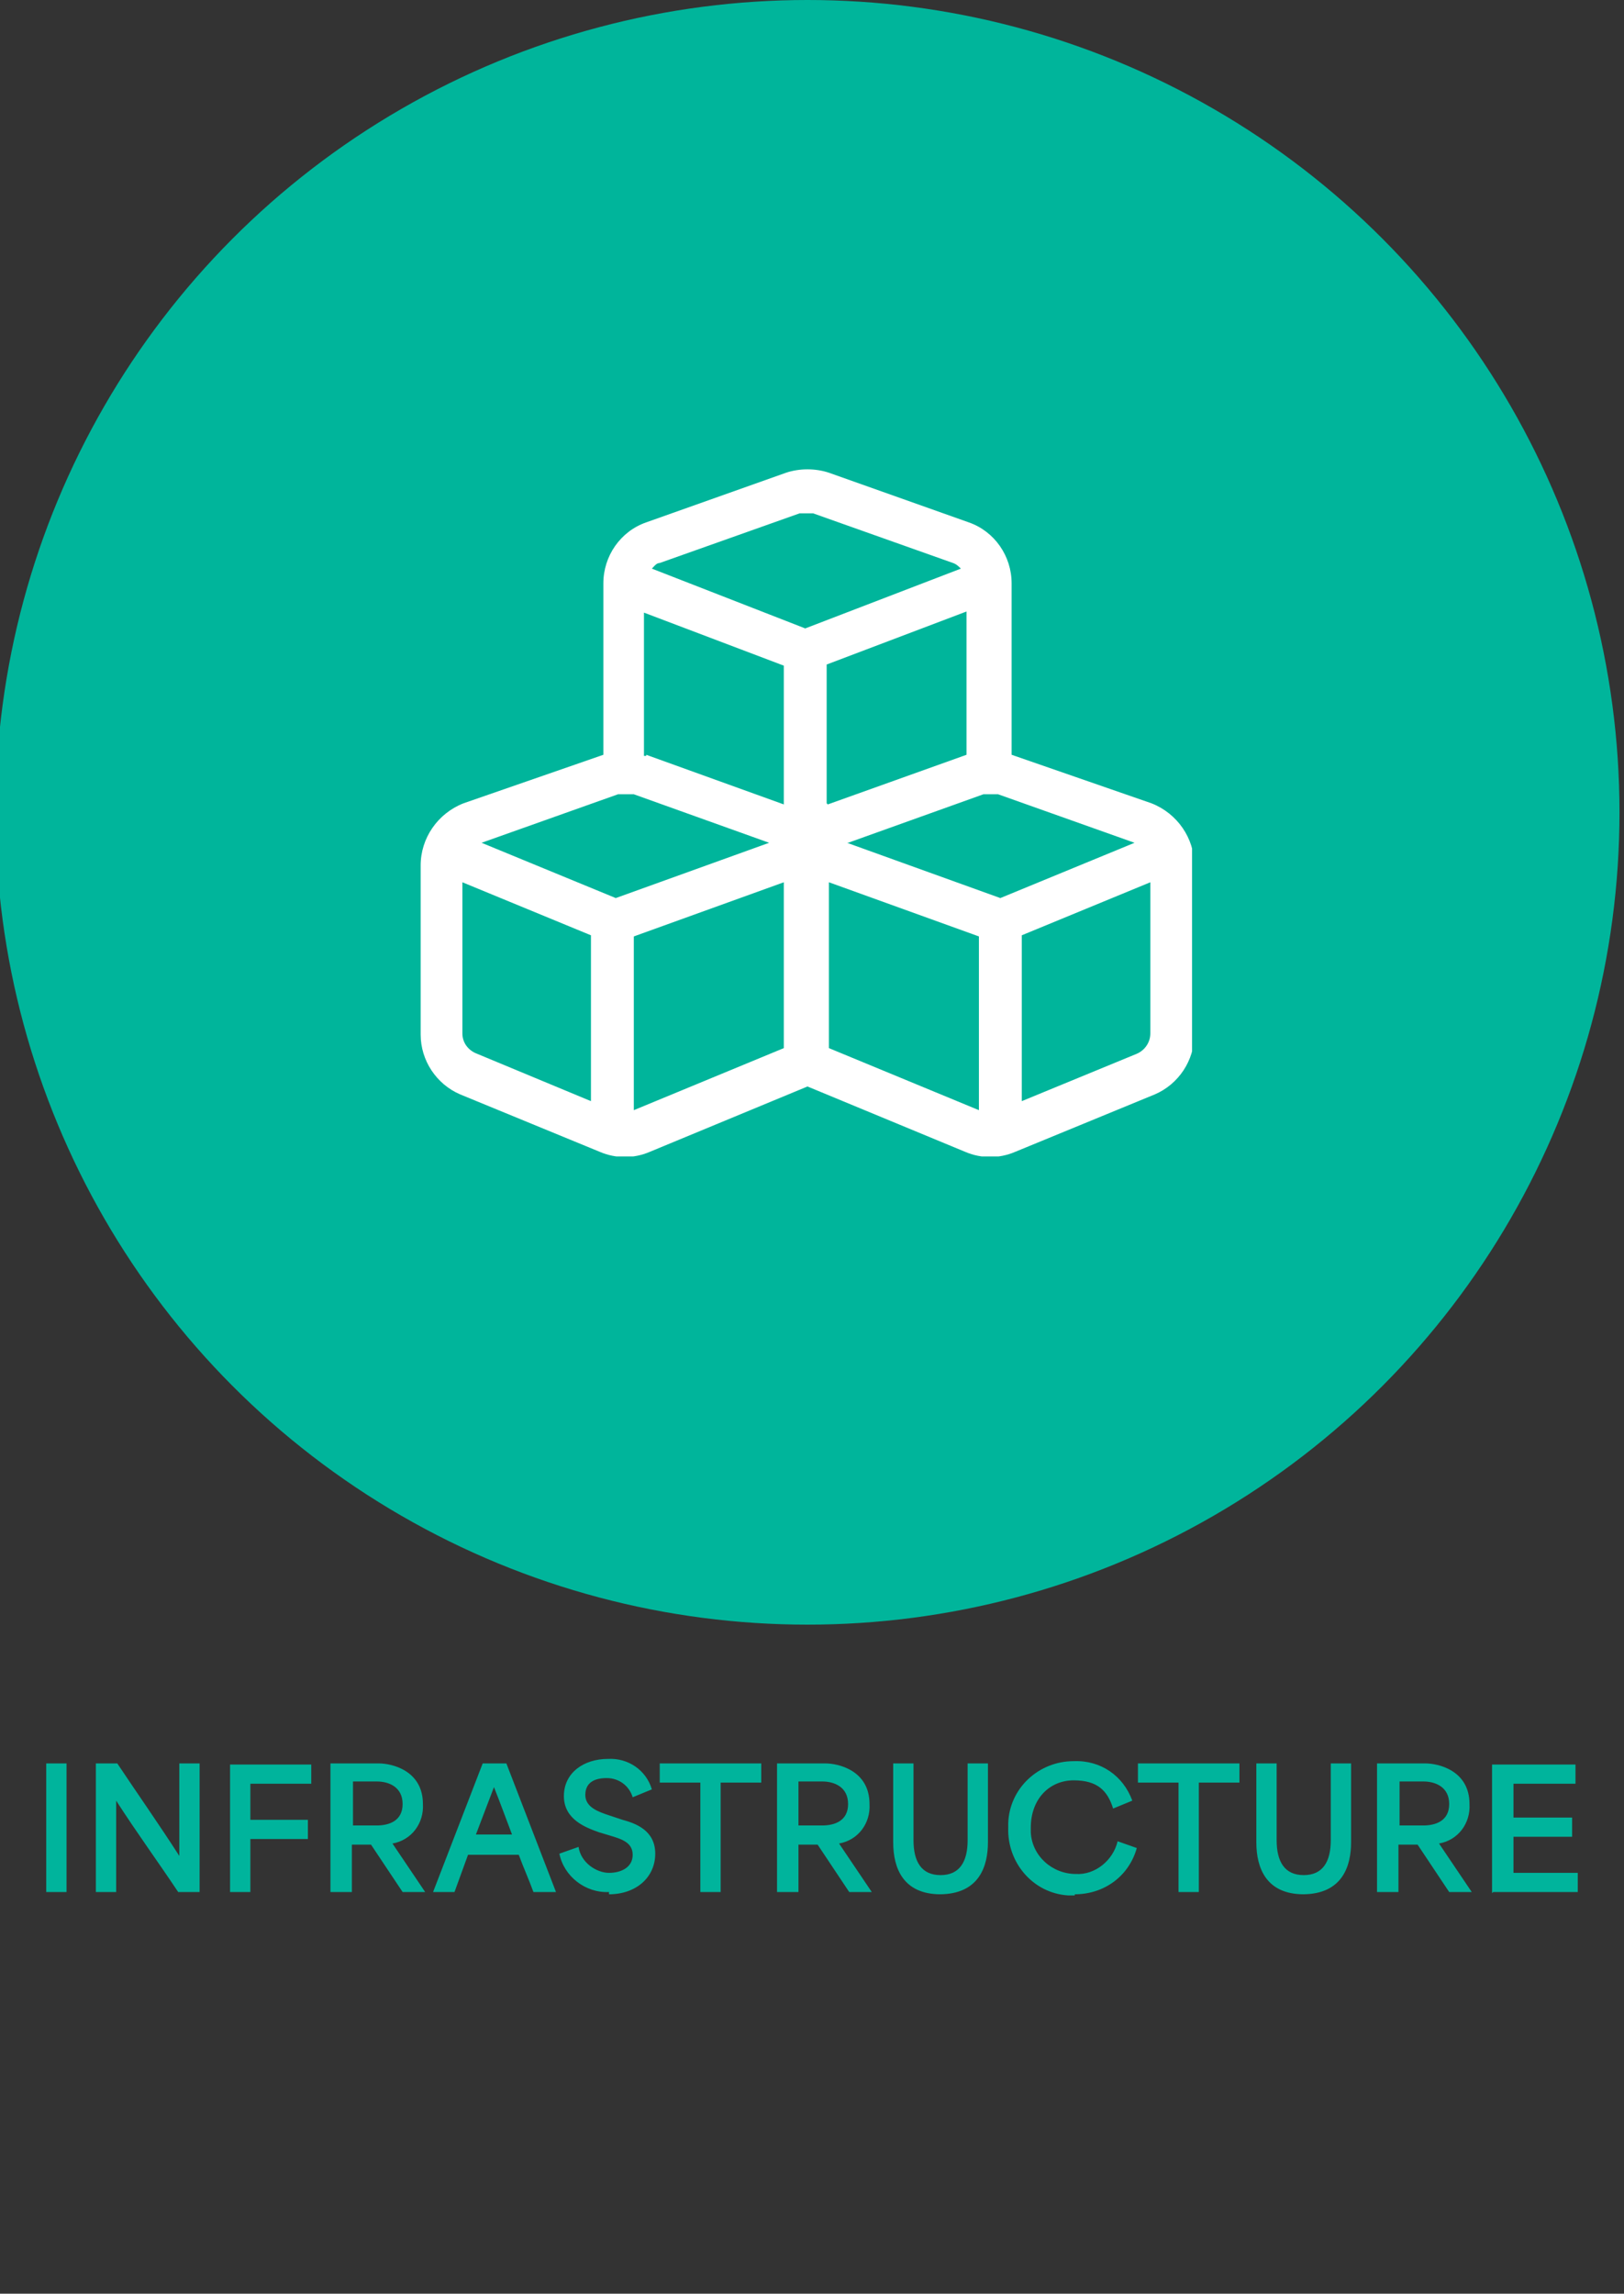
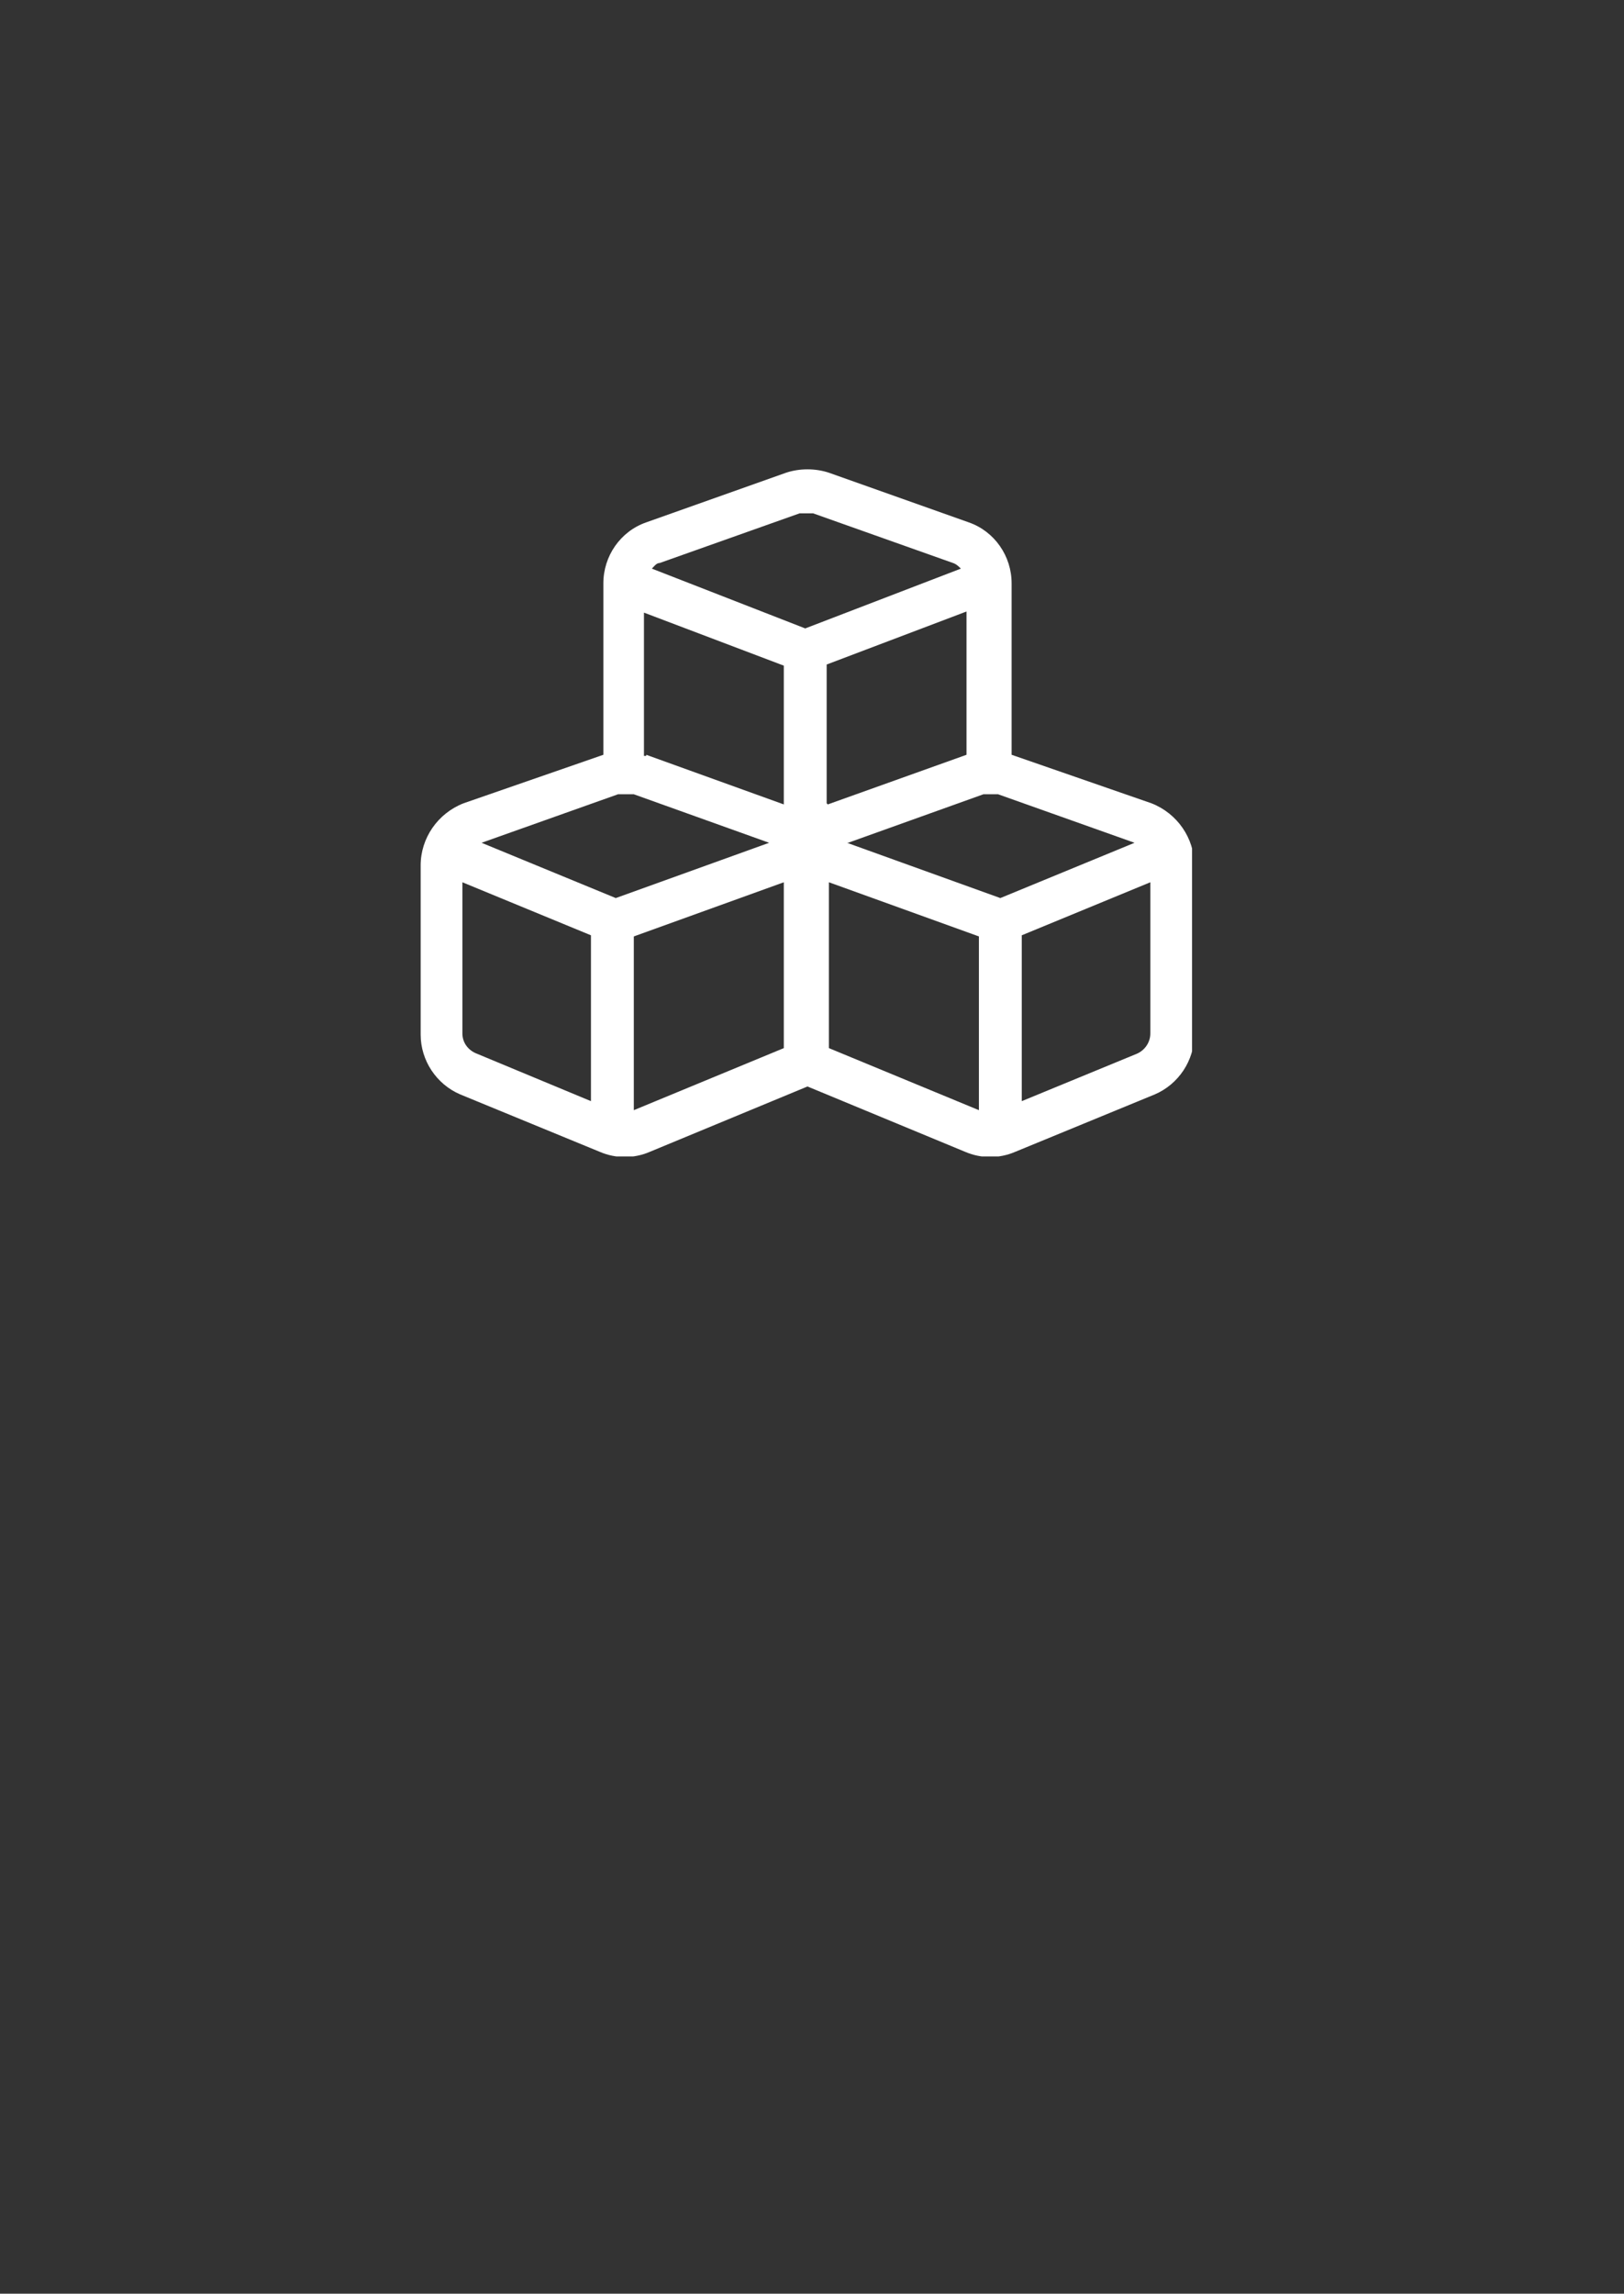
<svg xmlns="http://www.w3.org/2000/svg" id="Layer_1" version="1.1" viewBox="0 0 144 203.3">
  <rect x="0" y="0" width="144" height="203.3" fill="#333333" stroke="none" />
  <defs>
    <style>
      .st0 {
        fill: none;
      }

      .st1 {
        fill: #00b49c;
      }

      .st2 {
        fill: #fff;
      }

      .st3 {
        fill: #00b59b;
      }

      .st4 {
        clip-path: url(#clippath);
      }
    </style>
    <clipPath id="clippath">
      <rect class="st0" x="37.3" y="41.6" width="68.4" height="60.9" />
    </clipPath>
  </defs>
-   <circle id="Ellipse_36" class="st3" cx="71.6" cy="72" r="72" />
-   <path id="Path_75" class="st1" d="M4.1,167.7h1.8v-11.4h-1.8v11.4ZM8.5,167.7h1.8v-8.1h0c1.8,2.8,3.7,5.4,5.5,8.1h1.9v-11.4h-1.8v8.2h0c-1.8-2.8-3.7-5.5-5.5-8.2h-1.9s0,11.4,0,11.4ZM20.4,167.7h1.8v-4.7h5.1v-1.7h-5.1v-3.2h5.4v-1.7h-7.2v11.4h0ZM29.4,167.7h1.8v-4.2h1.7l2.8,4.2h2l-2.9-4.3h0c1.7-.3,2.8-1.8,2.7-3.5,0-3-2.8-3.6-3.9-3.6h-4.3v11.4h0ZM31.3,161.8v-3.9h2.1c1.1,0,2.3.5,2.3,2s-1.2,1.9-2.3,1.9h-2.1ZM38.4,167.7h1.9c.4-1.1.8-2.2,1.2-3.3h4.5c.4,1.1.9,2.2,1.3,3.3h2l-4.4-11.4h-2.1l-4.4,11.4ZM42.2,162.6l1.6-4.2h0c.6,1.5,1.1,2.9,1.6,4.2h-3.2ZM54,167.9c2.4,0,4.1-1.5,4.1-3.6s-1.8-2.7-2.9-3l-1.2-.4c-.9-.3-2.1-.7-2.1-1.8s.8-1.5,1.9-1.5,2,.7,2.3,1.7l1.7-.7c-.5-1.7-2.1-2.8-3.9-2.7-2.1,0-3.9,1.2-3.9,3.3s2,2.8,3.1,3.2l1,.3c1,.3,2,.6,2,1.7s-1,1.6-2.1,1.6-2.5-.9-2.7-2.3l-1.7.6c.4,2,2.3,3.5,4.4,3.4h0ZM62.1,158v9.7h1.8v-9.7h3.6v-1.7h-9v1.7h3.6ZM69,167.7h1.8v-4.2h1.7l2.8,4.2h2l-2.9-4.3h0c1.7-.3,2.8-1.8,2.7-3.5,0-3-2.8-3.6-3.9-3.6h-4.3v11.4h0ZM70.8,161.8v-3.9h2.1c1.1,0,2.3.5,2.3,2s-1.2,1.9-2.3,1.9h-2.1ZM83.3,167.9c3.6,0,4.3-2.6,4.3-4.6v-7h-1.8v6.8c0,1.9-.7,3.1-2.4,3.1s-2.4-1.2-2.4-3.1v-6.8h-1.8v7c0,2.3.9,4.6,4.2,4.6h0ZM95.3,167.9c2.6,0,4.8-1.6,5.5-4.1l-1.7-.6c-.4,1.7-2,3-3.7,2.9-2.1,0-3.9-1.6-4-3.7v-.4c0-2.6,1.7-4.2,3.8-4.2s3,.9,3.5,2.5l1.7-.7c-.8-2.2-2.8-3.6-5.2-3.5-3.1,0-5.7,2.4-5.8,5.5v.4c-.1,3.1,2.2,5.8,5.3,6h.6ZM104.5,158v9.7h1.8v-9.7h3.6v-1.7h-9v1.7h3.6ZM115.5,167.9c3.6,0,4.3-2.6,4.3-4.6v-7h-1.8v6.8c0,1.9-.7,3.1-2.4,3.1s-2.4-1.2-2.4-3.1v-6.8h-1.8v7c0,2.3.9,4.6,4.2,4.6h0ZM122.2,167.7h1.8v-4.2h1.7l2.8,4.2h2l-2.9-4.3h0c1.7-.3,2.8-1.8,2.7-3.5,0-3-2.8-3.6-3.9-3.6h-4.3v11.4h0ZM124.1,161.8v-3.9h2.1c1.1,0,2.3.5,2.3,2s-1.2,1.9-2.3,1.9h-2.1ZM132.4,167.7h7.5v-1.7h-5.7v-3.2h5.2v-1.7h-5.2v-3h5.5v-1.7h-7.4v11.4h0Z" />
  <g id="Group_4711">
    <g class="st4">
      <g id="Group_4710">
        <g id="Group_4709">
-           <path id="Path_65" class="st2" d="M89.7,51.7v15.2h0l12.4,4.3c2.3.9,3.8,3.1,3.8,5.5v15c0,2.3-1.4,4.4-3.5,5.3l-12.4,5.1c-1.4.6-3,.6-4.4,0l-14-5.8-14,5.8c-1.4.6-3,.6-4.4,0l-12.4-5.1c-2.1-.9-3.5-3-3.5-5.3v-15c0-2.4,1.5-4.6,3.8-5.5l12.4-4.3h0v-15.2c0-2.4,1.5-4.6,3.8-5.4l12.4-4.4c1.2-.4,2.6-.4,3.8,0l12.4,4.4c2.3.8,3.8,3,3.8,5.4M72.2,45.5c-.4,0-.9,0-1.3,0l-12.4,4.4c-.3,0-.5.3-.7.5l13.6,5.3,13.8-5.3c-.2-.2-.4-.4-.7-.5l-12.4-4.4h0ZM57.3,66.9l12.2,4.4v-12.3l-12.4-4.7v12.7h.2ZM73.4,71.3l12.3-4.4h0v-12.7l-12.4,4.7v12.3h0ZM56.2,83v15.4l13.3-5.5v-14.7s-13.3,4.8-13.3,4.8ZM42.3,93.4l10.1,4.2v-14.7l-11.4-4.7v13.4c0,.8.5,1.5,1.3,1.8M86.8,83l-13.3-4.8v14.7l13.3,5.5s0-15.4,0-15.4ZM90.6,97.6l10.2-4.2c.7-.3,1.2-1,1.2-1.8v-13.4l-11.4,4.7s0,14.7,0,14.7ZM56.1,70.4c-.4,0-.9,0-1.3,0l-12.1,4.3,11.9,4.9,13.6-4.9-12-4.3h0ZM75.1,74.7l13.6,4.9,11.9-4.9-12.1-4.3c-.4,0-.9,0-1.3,0l-12,4.3h0Z" />
+           <path id="Path_65" class="st2" d="M89.7,51.7v15.2h0l12.4,4.3c2.3.9,3.8,3.1,3.8,5.5v15c0,2.3-1.4,4.4-3.5,5.3l-12.4,5.1c-1.4.6-3,.6-4.4,0l-14-5.8-14,5.8c-1.4.6-3,.6-4.4,0l-12.4-5.1c-2.1-.9-3.5-3-3.5-5.3v-15c0-2.4,1.5-4.6,3.8-5.5l12.4-4.3h0v-15.2c0-2.4,1.5-4.6,3.8-5.4l12.4-4.4c1.2-.4,2.6-.4,3.8,0l12.4,4.4c2.3.8,3.8,3,3.8,5.4M72.2,45.5c-.4,0-.9,0-1.3,0l-12.4,4.4c-.3,0-.5.3-.7.5l13.6,5.3,13.8-5.3c-.2-.2-.4-.4-.7-.5l-12.4-4.4h0ZM57.3,66.9l12.2,4.4v-12.3l-12.4-4.7v12.7h.2M73.4,71.3l12.3-4.4h0v-12.7l-12.4,4.7v12.3h0ZM56.2,83v15.4l13.3-5.5v-14.7s-13.3,4.8-13.3,4.8ZM42.3,93.4l10.1,4.2v-14.7l-11.4-4.7v13.4c0,.8.5,1.5,1.3,1.8M86.8,83l-13.3-4.8v14.7l13.3,5.5s0-15.4,0-15.4ZM90.6,97.6l10.2-4.2c.7-.3,1.2-1,1.2-1.8v-13.4l-11.4,4.7s0,14.7,0,14.7ZM56.1,70.4c-.4,0-.9,0-1.3,0l-12.1,4.3,11.9,4.9,13.6-4.9-12-4.3h0ZM75.1,74.7l13.6,4.9,11.9-4.9-12.1-4.3c-.4,0-.9,0-1.3,0l-12,4.3h0Z" />
        </g>
      </g>
    </g>
  </g>
</svg>